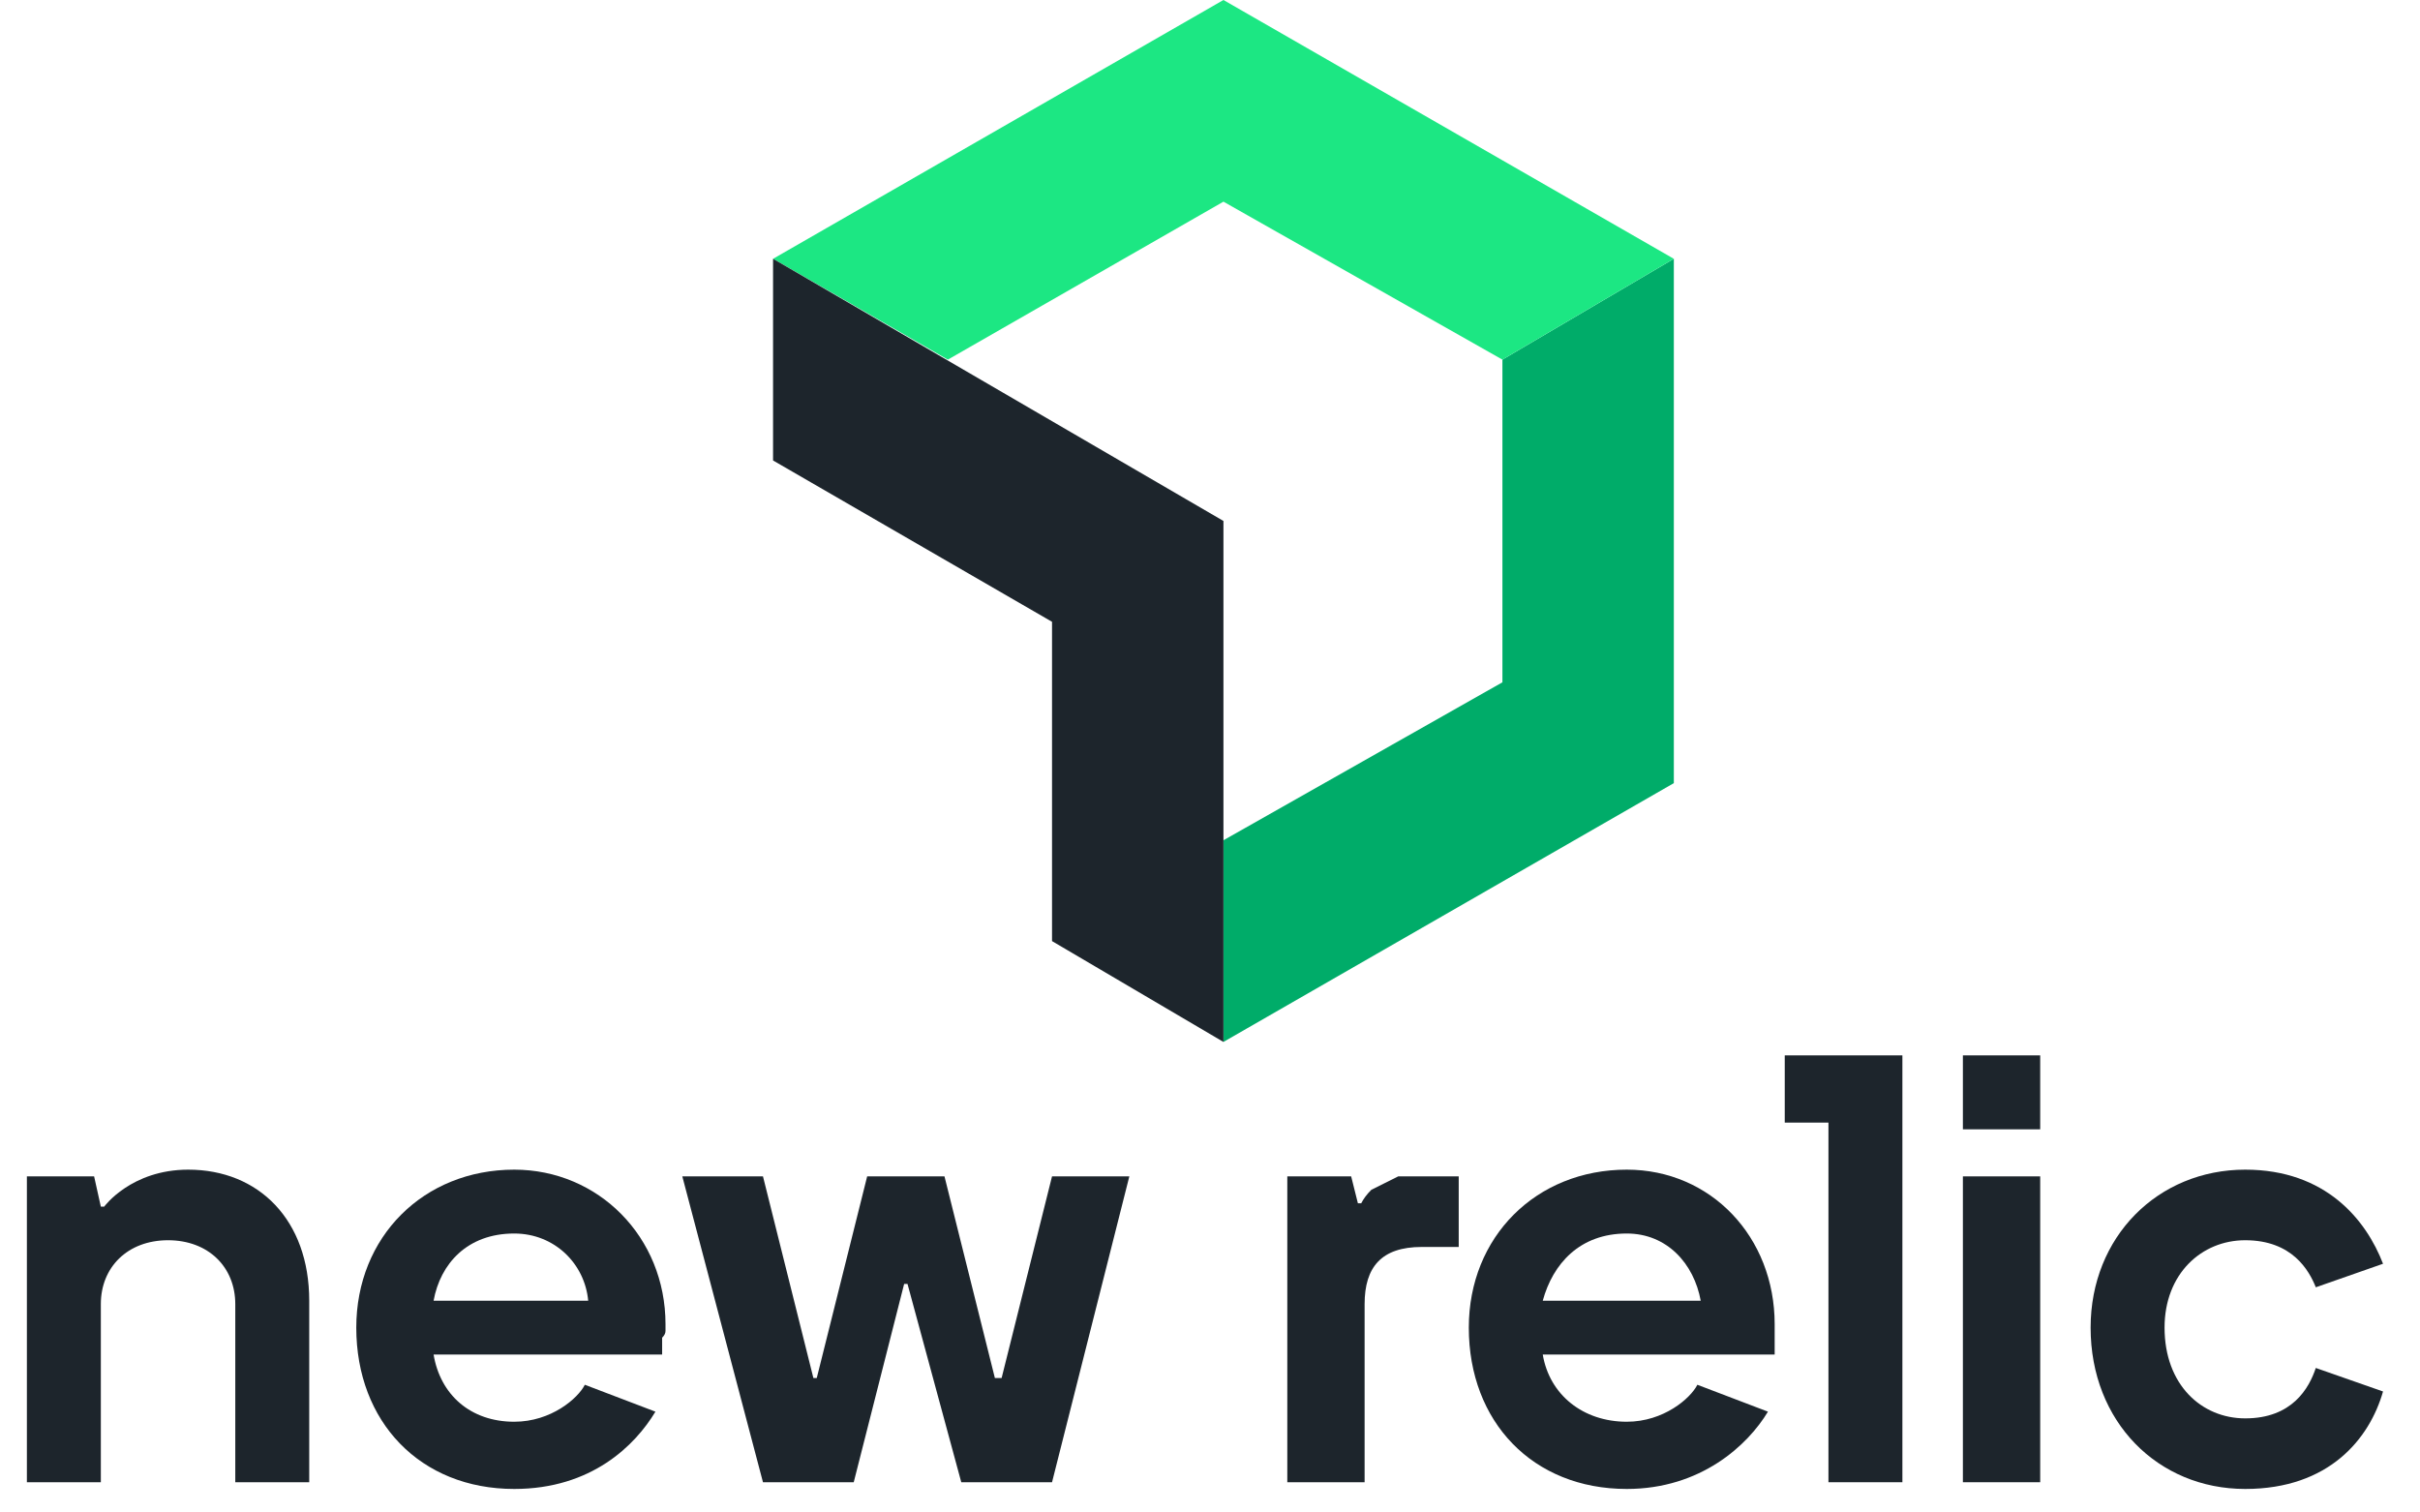
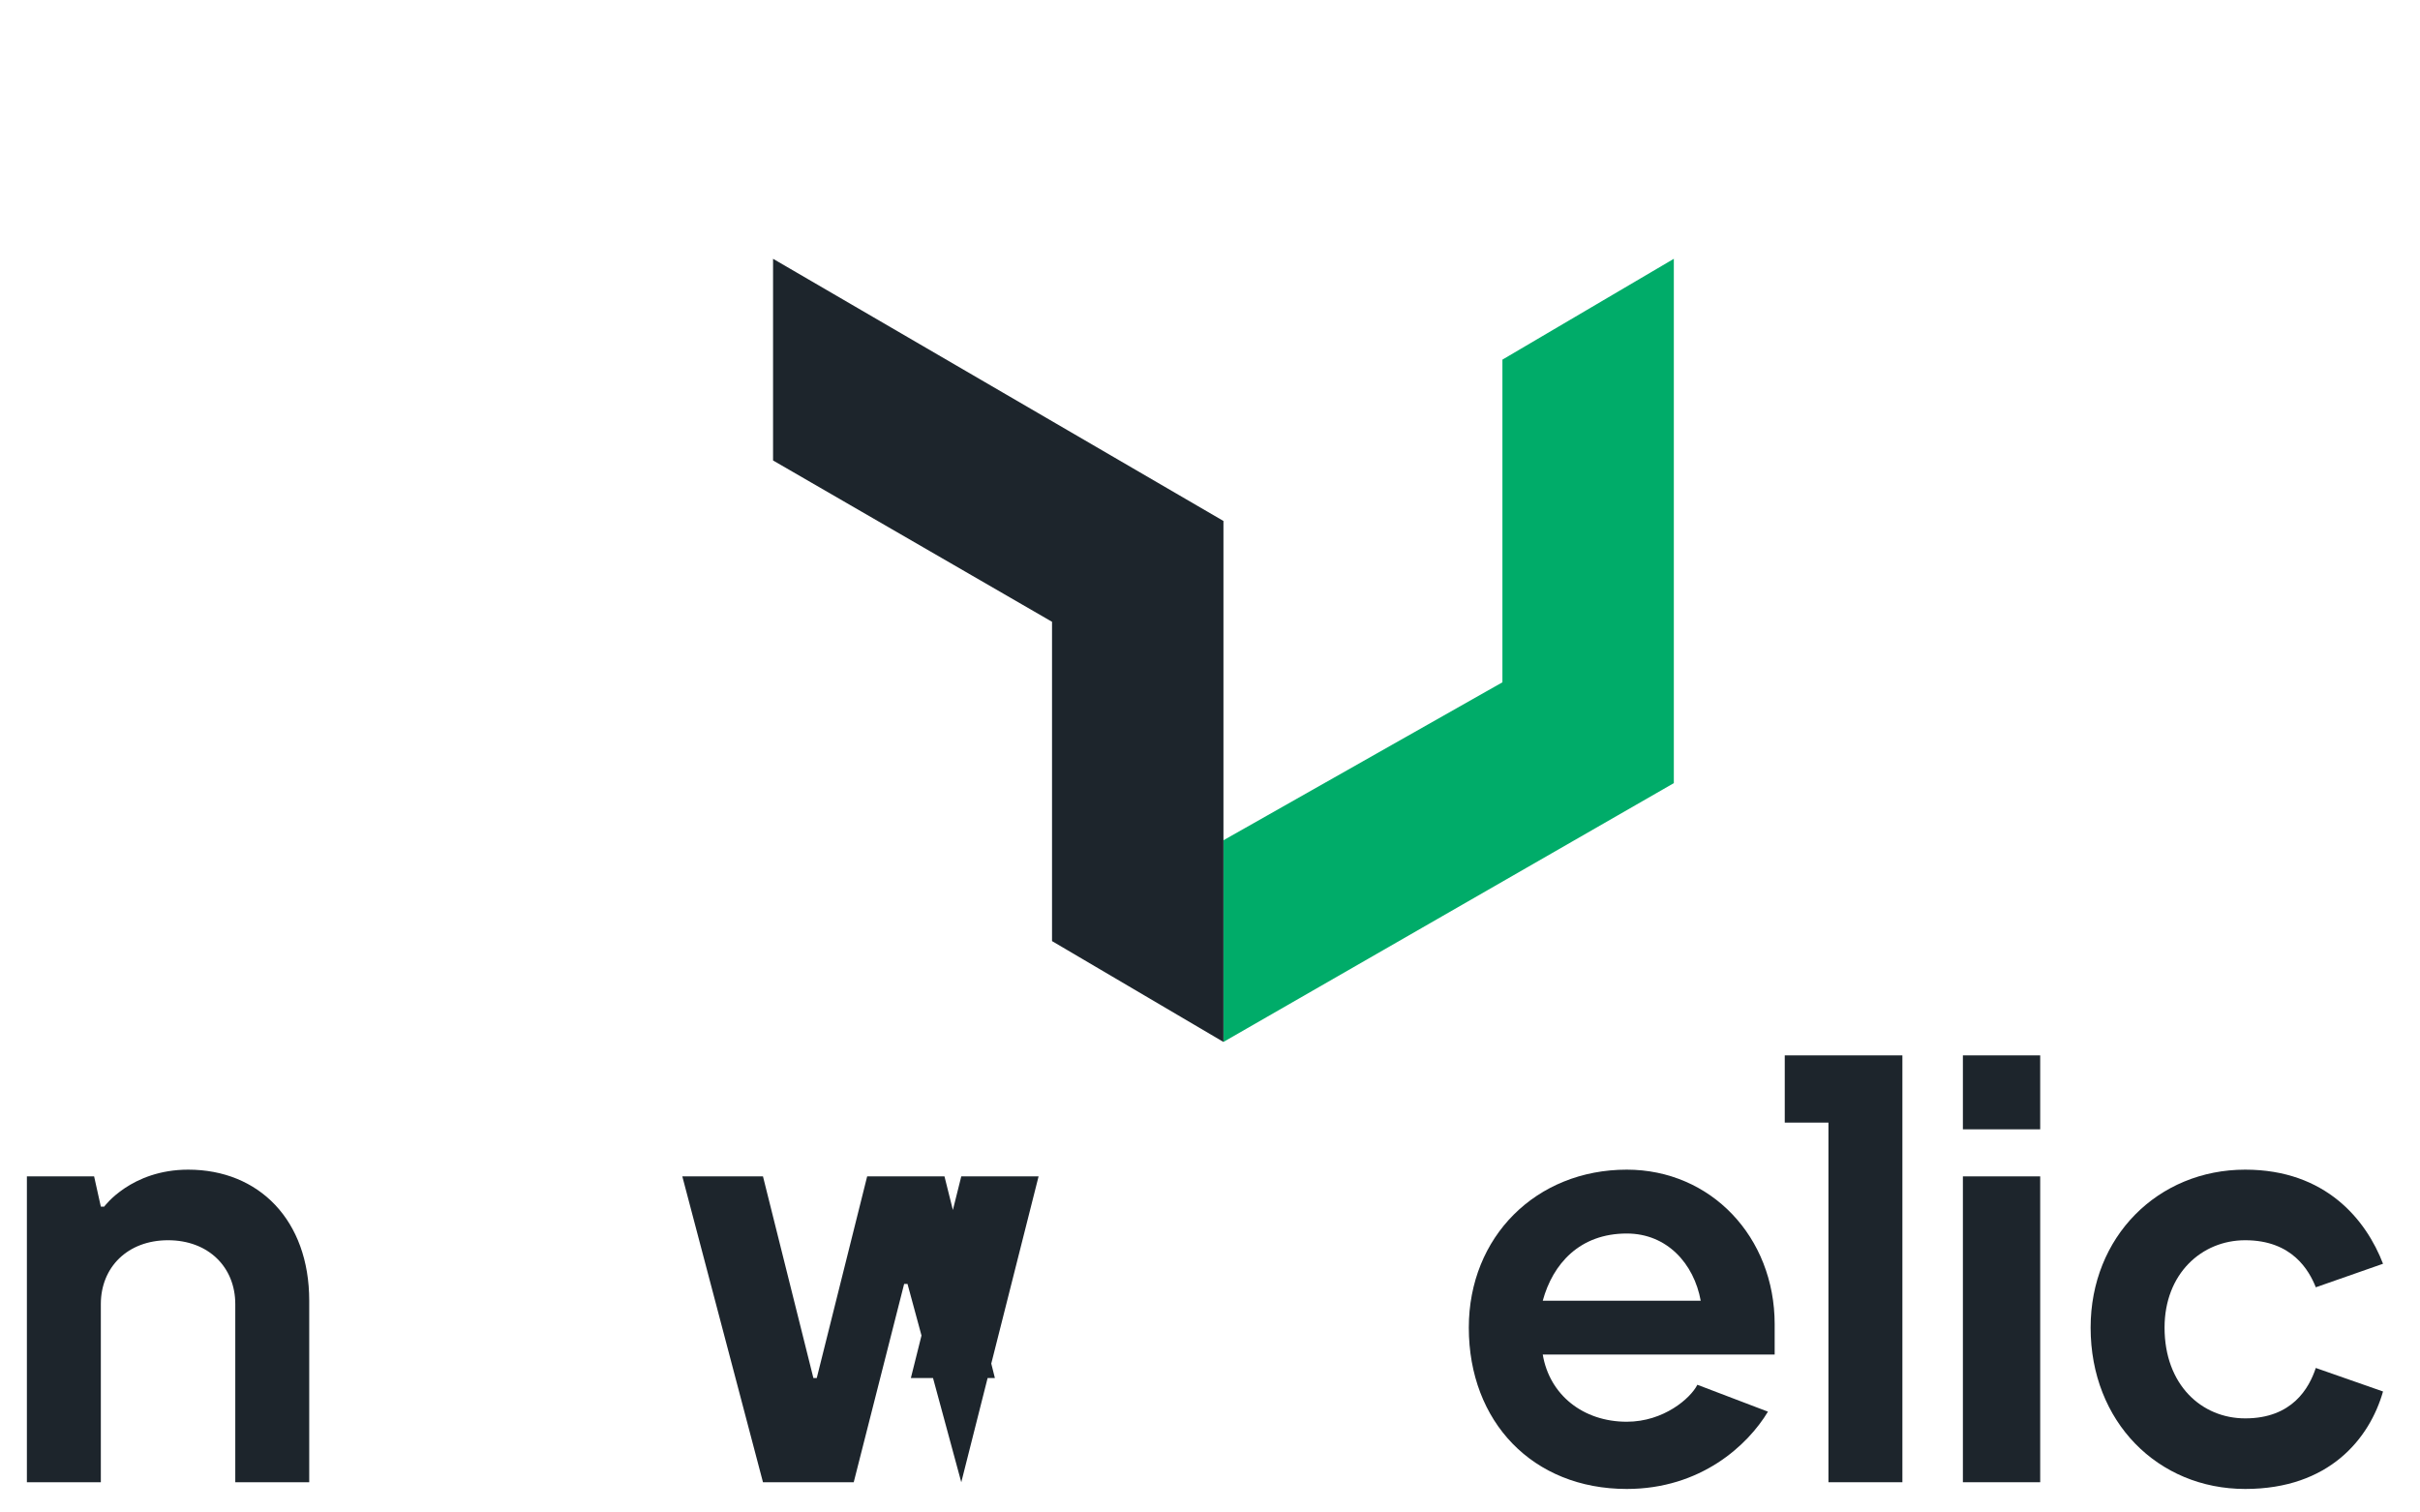
<svg xmlns="http://www.w3.org/2000/svg" version="1.2" viewBox="0 0 72 45" width="72" height="45">
  <title>logos_template</title>
  <style>
		.s0 { fill: #00ac69 } 
		.s1 { fill: #1ce783 } 
		.s2 { fill: #1d252c } 
	</style>
  <g id="newRelic_logo">
    <g id="icon">
      <path class="s0" d="m44.7 10.7v9.6l-8.3 4.7v6l13.4-7.7v-15.6l-5.1 3z" />
-       <path class="s1" d="m36.4 6l8.3 4.7 5.1-3-13.4-7.7-13.4 7.7 5.2 3 8.2-4.7z" />
      <path class="s2" d="m31.3 18.5v9.5l5.1 3v-15.5l-13.4-7.8v6l8.3 4.8z" />
    </g>
    <g id="text">
      <path class="s2" d="m5.6 34.8c-1.7 0-2.5 1.1-2.5 1.1h-0.1l-0.2-0.9h-2v9.1h2.2v-5.3c0-1.1 0.8-1.9 2-1.9 1.2 0 2 0.8 2 1.9v5.3h2.2v-5.4c0-2.4-1.5-3.9-3.6-3.9z" />
-       <path class="s2" d="m29.8 41h-0.2l-1.5-6h-2.3l-1.5 6h-0.1l-1.5-6h-2.4l2.4 9.1h2.7l1.5-5.9h0.1l1.6 5.9h2.7l2.3-9.1h-2.3l-1.5 6z" />
-       <path class="s2" d="m40.5 35.8h-0.1l-0.2-0.8h-1.9v9.1h2.3v-5.3c0-1.1 0.5-1.7 1.7-1.7h1.1v-2.1h-1.3q-0.2 0-0.5 0-0.2 0.1-0.4 0.2-0.2 0.1-0.4 0.2-0.2 0.2-0.3 0.4z" />
+       <path class="s2" d="m29.8 41h-0.2l-1.5-6h-2.3l-1.5 6h-0.1l-1.5-6h-2.4l2.4 9.1h2.7l1.5-5.9h0.1l1.6 5.9l2.3-9.1h-2.3l-1.5 6z" />
      <path fill-rule="evenodd" class="s2" d="m52.8 39.4q0 0.1 0 0.2 0 0.1 0 0.2 0 0.1 0 0.2 0 0.2 0 0.3h-6.9c0.2 1.2 1.2 2 2.5 2 1.1 0 1.9-0.7 2.1-1.1l2.1 0.8c-0.6 1-2 2.3-4.2 2.3-2.8 0-4.7-2-4.7-4.8 0-2.7 2-4.7 4.7-4.7 2.5 0 4.4 2 4.4 4.6zm-2.2-0.7c-0.2-1.1-1-2-2.2-2-1.4 0-2.2 0.9-2.5 2z" />
-       <path fill-rule="evenodd" class="s2" d="m19.8 39.4q0 0.1 0 0.2 0 0.1-0.1 0.2 0 0.1 0 0.2 0 0.2 0 0.3h-6.8c0.2 1.2 1.1 2 2.4 2 1.1 0 1.9-0.7 2.1-1.1l2.1 0.8c-0.6 1-1.9 2.3-4.2 2.3-2.8 0-4.7-2-4.7-4.8 0-2.7 2-4.7 4.7-4.7 2.5 0 4.5 2 4.5 4.6zm-2.3-0.7c-0.1-1.1-1-2-2.2-2-1.4 0-2.2 0.9-2.4 2z" />
      <path class="s2" d="m60.7 31.4v2.2h-2.3v-2.2z" />
      <path class="s2" d="m66.8 42.2c-1.3 0-2.4-1-2.4-2.7 0-1.6 1.1-2.6 2.4-2.6 1.4 0 1.9 0.9 2.1 1.4l2-0.7c-0.5-1.3-1.7-2.8-4.1-2.8-2.6 0-4.6 2-4.6 4.7 0 2.8 2 4.8 4.6 4.8 2.5 0 3.7-1.5 4.1-2.9l-2-0.7c-0.2 0.6-0.7 1.5-2.1 1.5z" />
      <path class="s2" d="m53.1 33.4h1.3v10.7h2.2v-12.7h-3.5v2z" />
      <path class="s2" d="m60.7 35v9.1h-2.3v-9.1z" />
    </g>
  </g>
</svg>